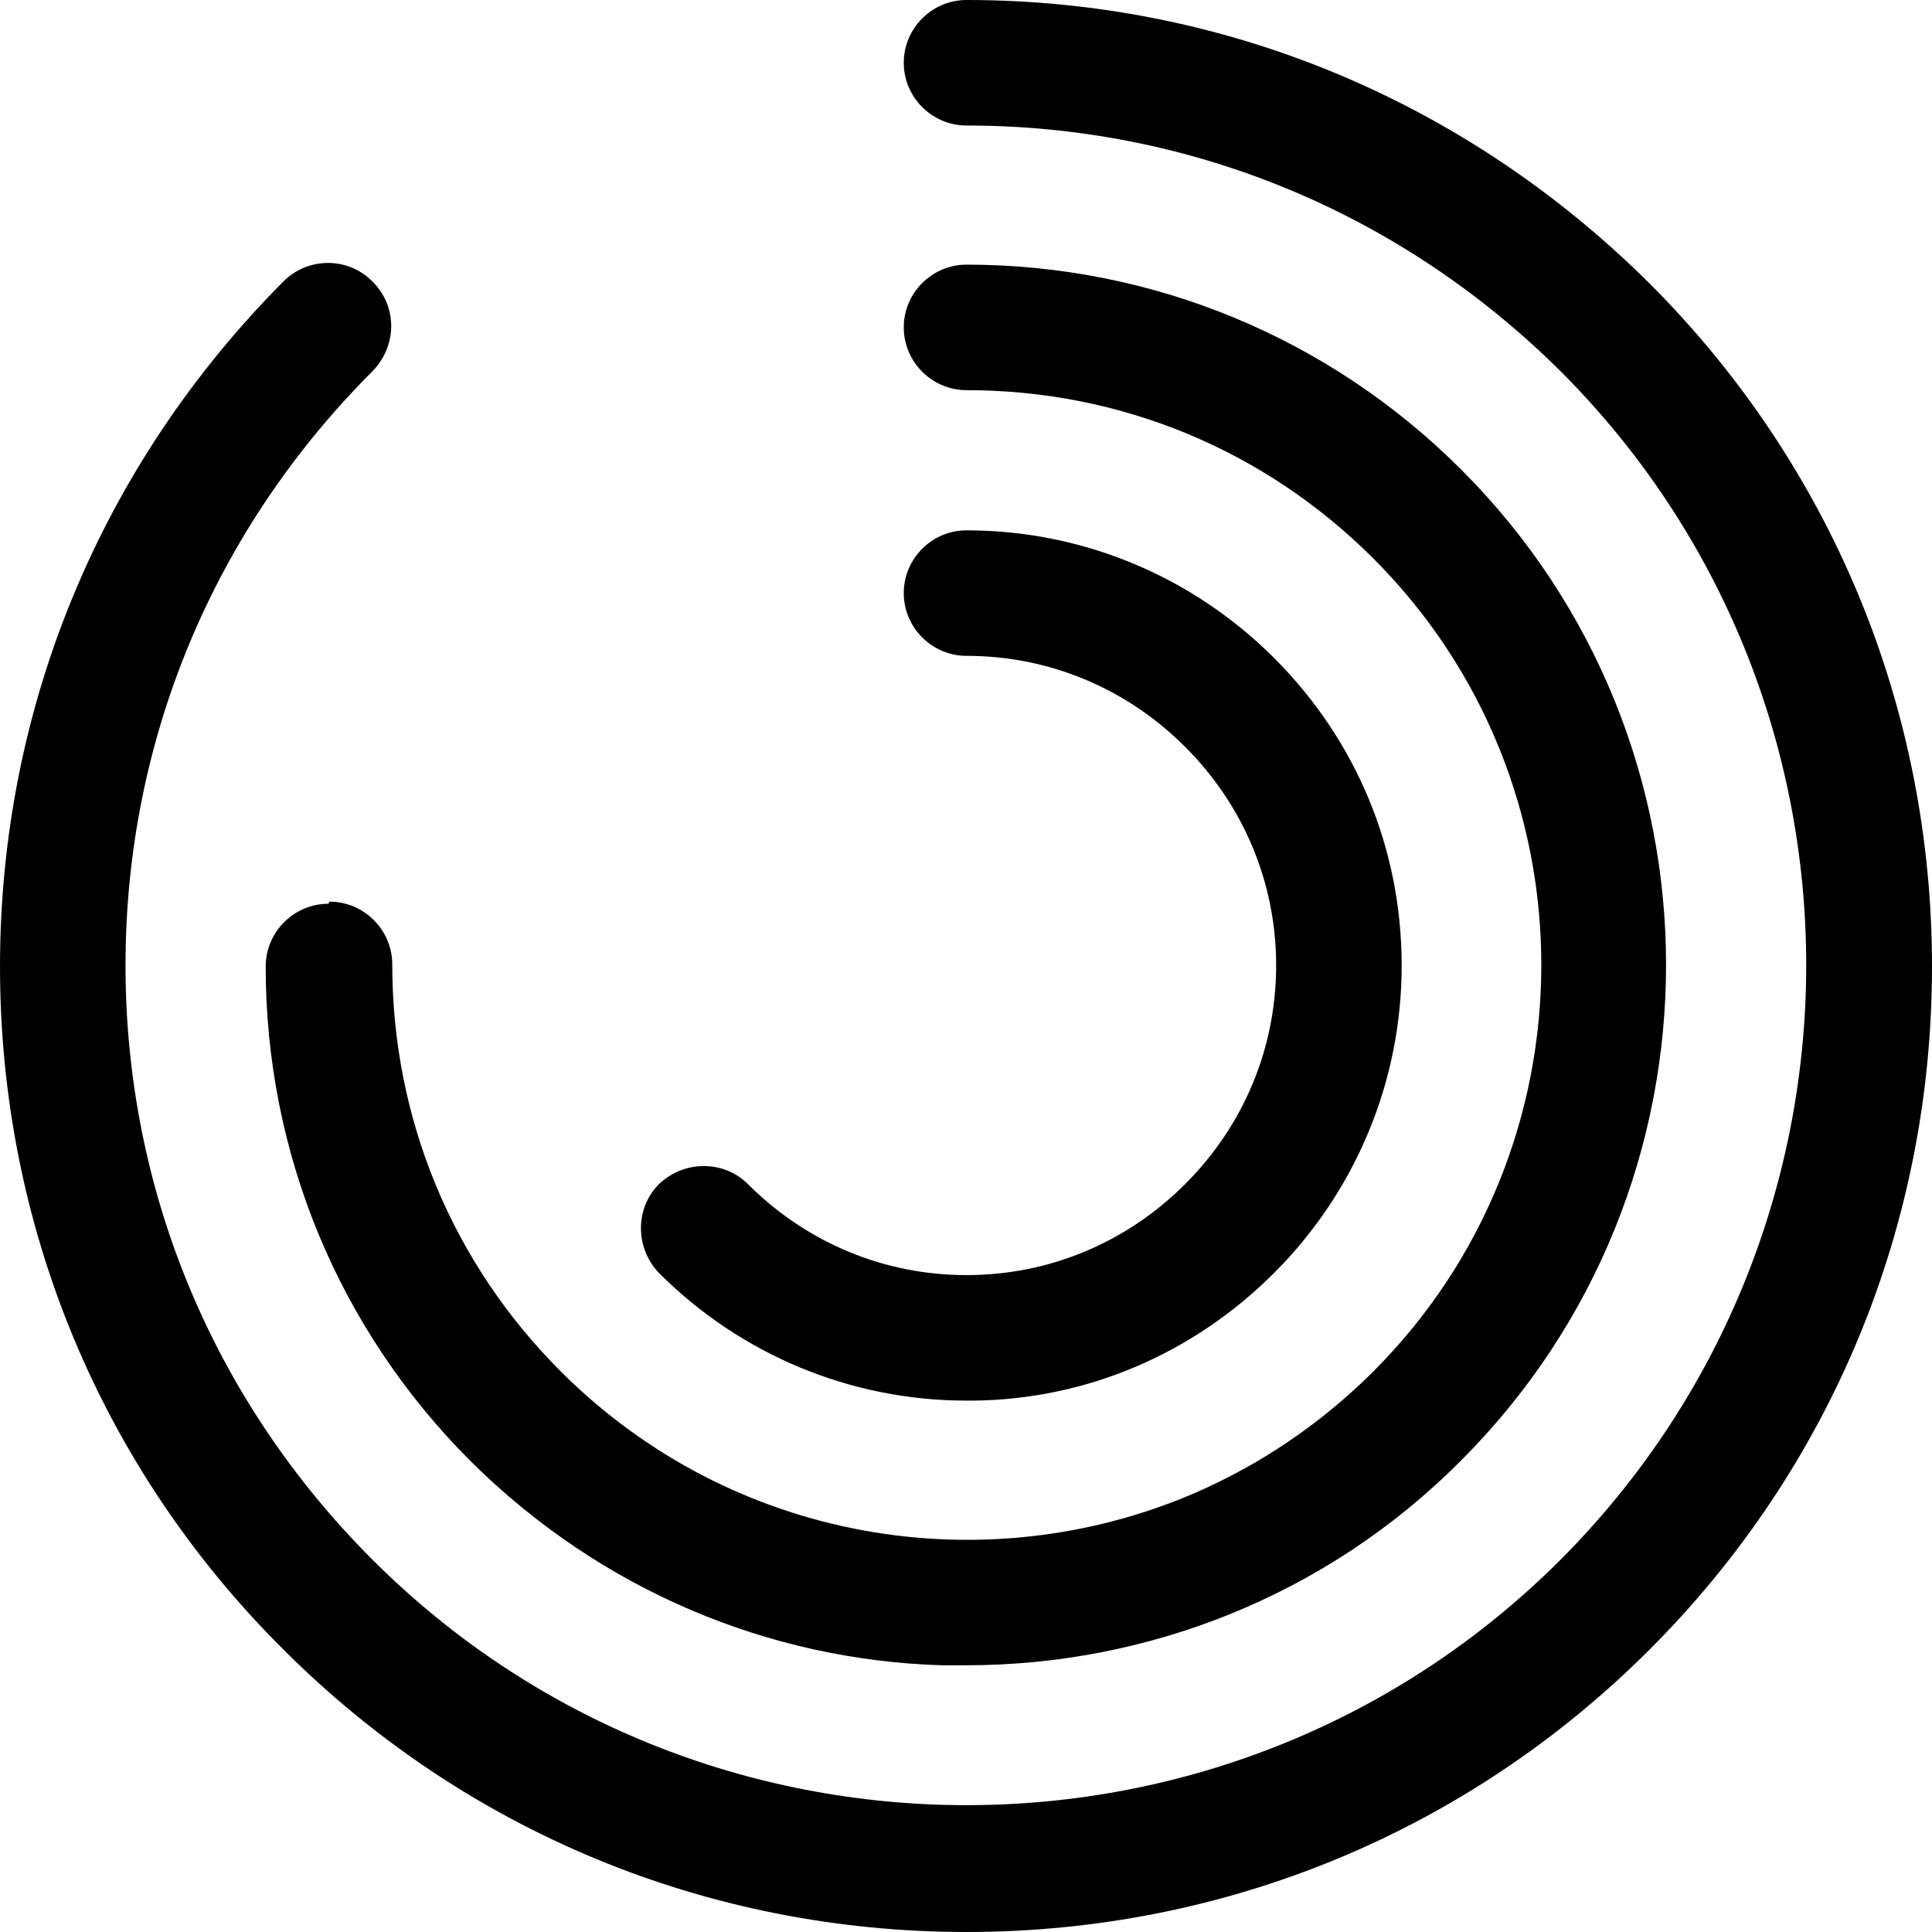
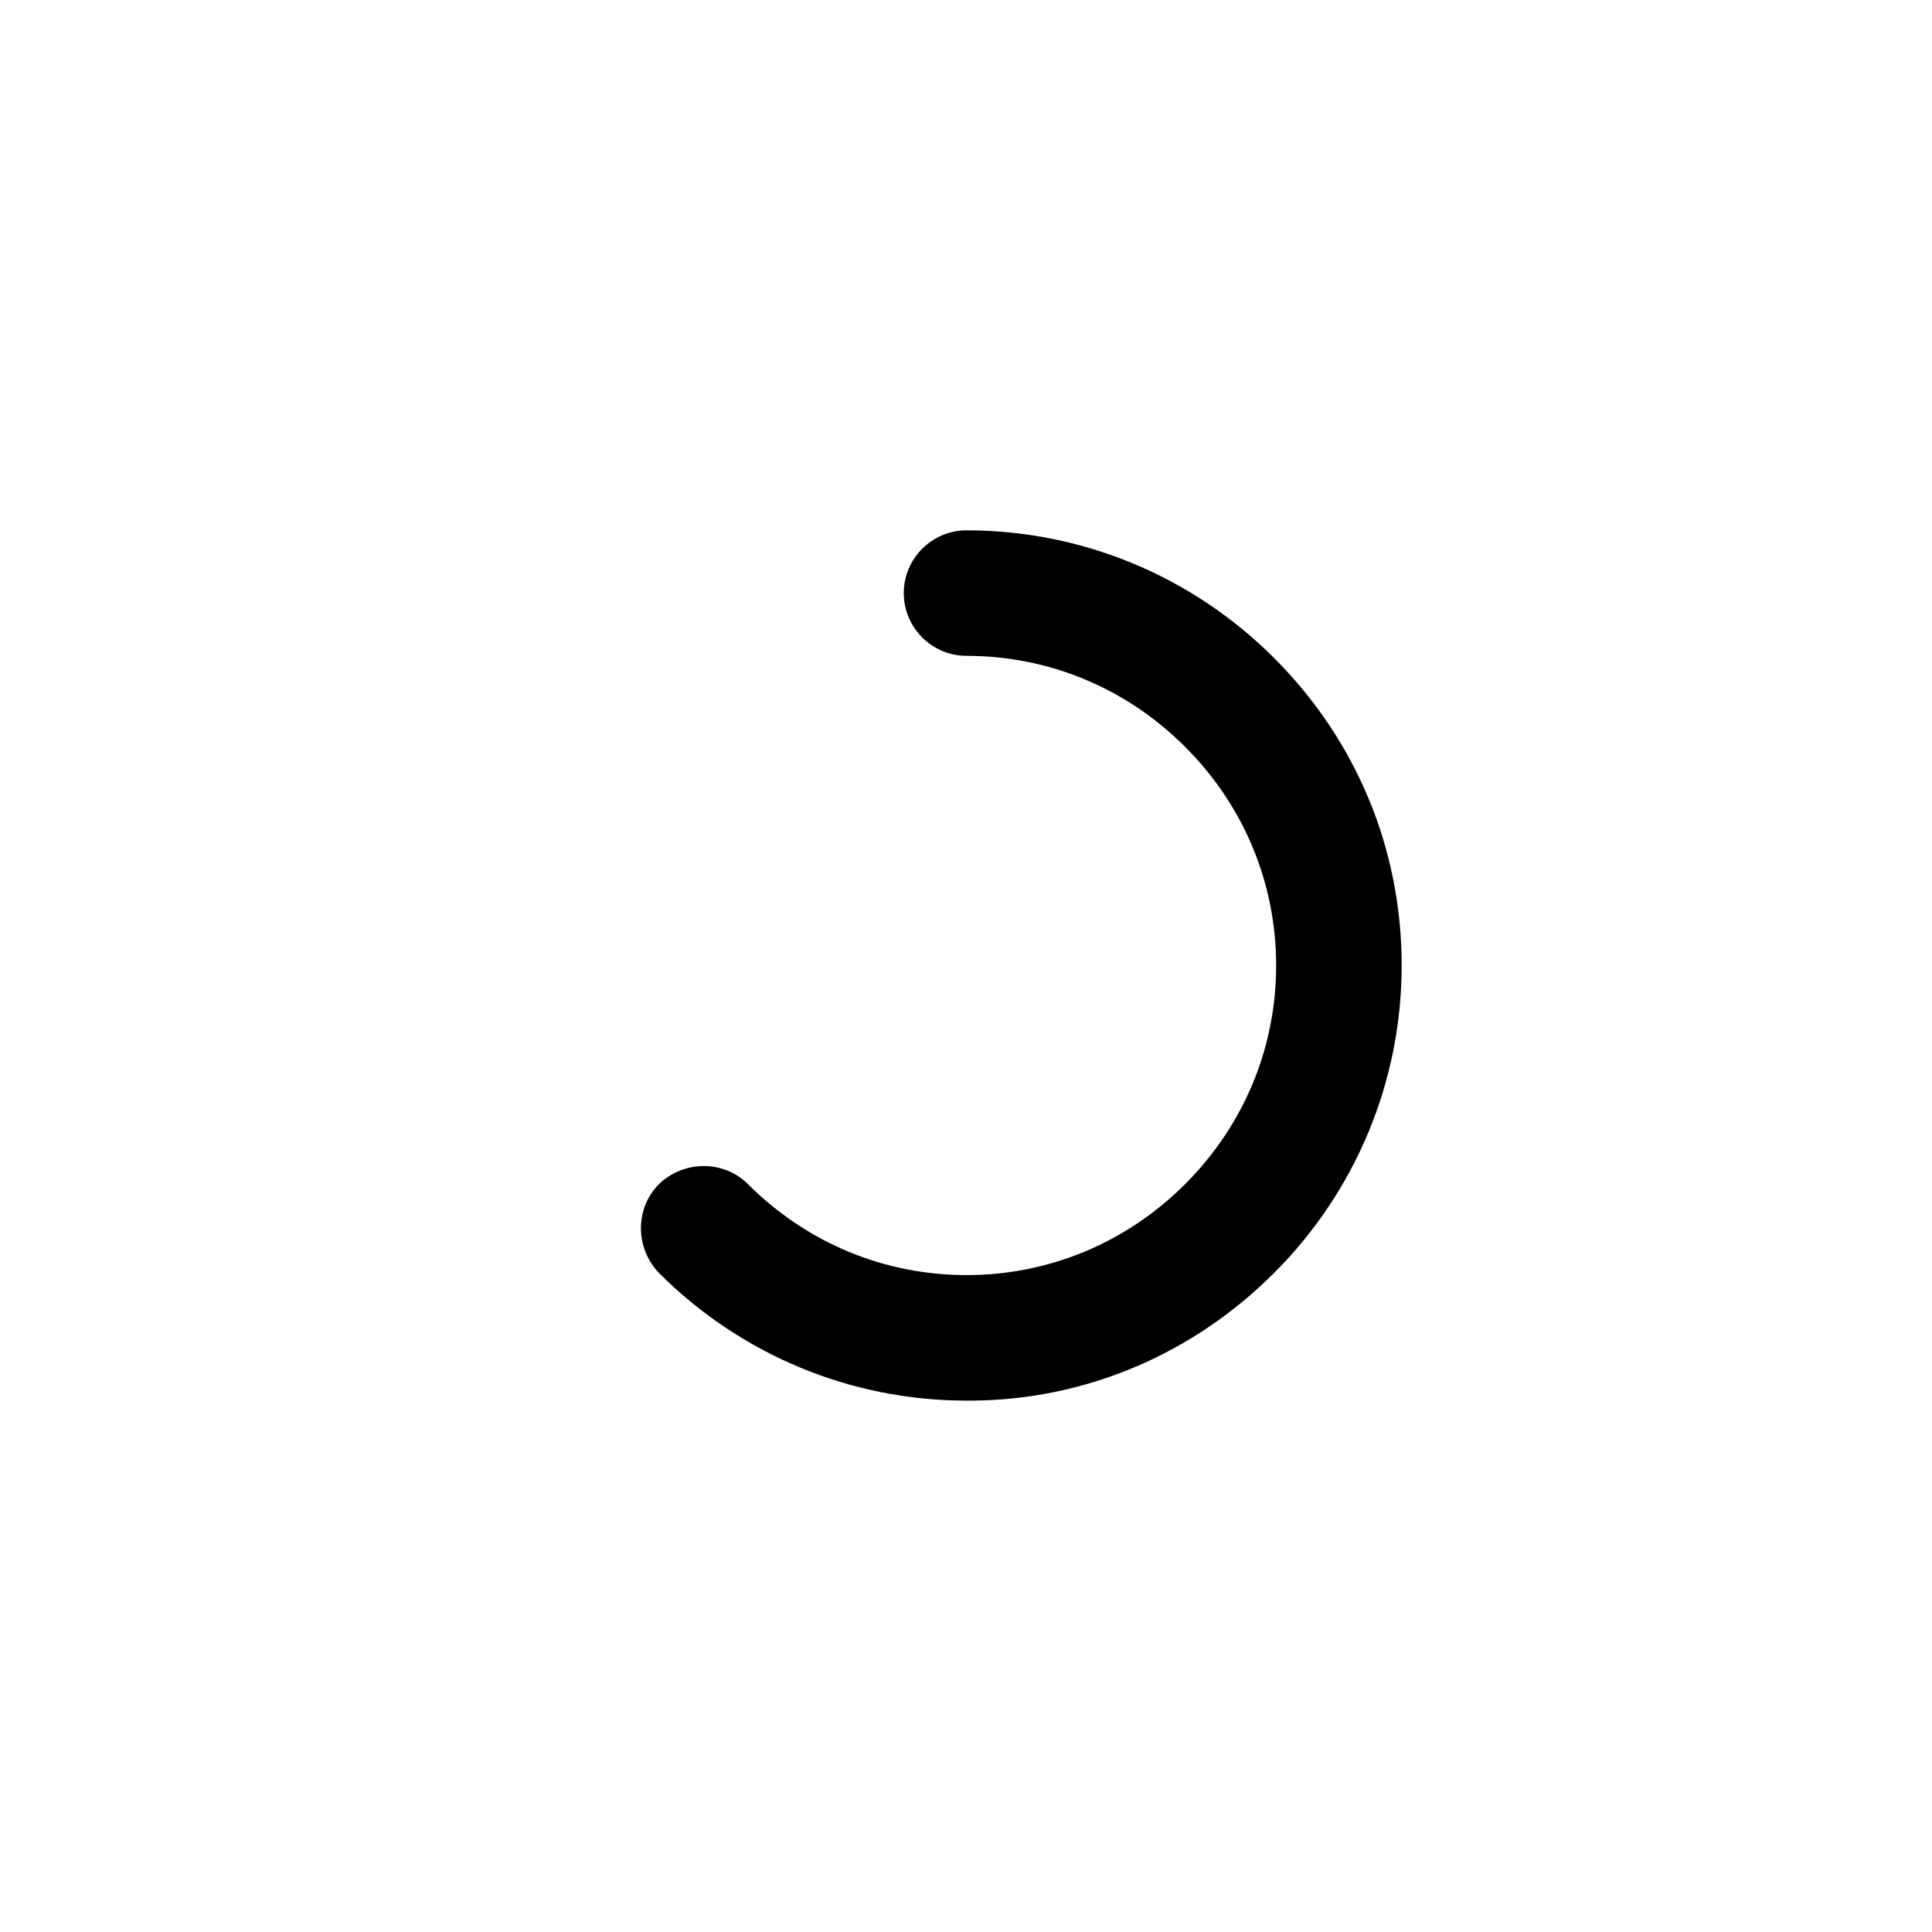
<svg xmlns="http://www.w3.org/2000/svg" id="Layer_2" viewBox="0 0 18.47 18.47">
  <defs>
    <style>.cls-1{fill-rule:evenodd;}</style>
  </defs>
  <g id="Layer_1-2">
-     <path class="cls-1" d="m15.77,2.71c-1.75-1.74-4.06-2.71-6.53-2.71-.33,0-.6.27-.6.6s.27.6.6.6c2.15,0,4.16.84,5.68,2.35,3.13,3.13,3.13,8.22,0,11.36-3.13,3.13-8.23,3.13-11.36,0-1.52-1.52-2.36-3.53-2.36-5.68s.84-4.16,2.36-5.68h0c.11-.11.18-.27.18-.43,0-.16-.06-.31-.18-.43-.24-.24-.62-.23-.85,0C.96,4.45,0,6.77,0,9.24s.96,4.79,2.71,6.53c1.74,1.74,4.06,2.7,6.53,2.7s4.79-.96,6.53-2.7c1.74-1.74,2.7-4.06,2.7-6.53s-.96-4.79-2.7-6.53Z" />
    <path class="cls-1" d="m9.24,13.39h.06c1.09-.01,2.11-.45,2.88-1.22.78-.78,1.22-1.83,1.22-2.94s-.43-2.15-1.22-2.94c-.78-.78-1.83-1.22-2.94-1.22-.33,0-.6.27-.6.6s.27.6.6.6c.79,0,1.53.31,2.09.87.56.56.87,1.3.87,2.09s-.31,1.53-.87,2.09c-.56.56-1.3.87-2.09.87s-1.53-.31-2.09-.87c-.23-.23-.61-.23-.85,0-.23.23-.23.61,0,.85.78.78,1.83,1.22,2.94,1.22Z" />
-     <path class="cls-1" d="m3.14,8.64c-.33,0-.6.27-.6.6,0,1.79.7,3.47,1.96,4.73,1.25,1.24,2.86,1.9,4.5,1.95h0s.24,0,.24,0c1.71,0,3.43-.65,4.73-1.96,2.61-2.61,2.61-6.86,0-9.47-1.26-1.26-2.95-1.96-4.73-1.96-.33,0-.6.27-.6.6s.27.6.6.6c1.47,0,2.85.57,3.89,1.61,2.14,2.14,2.14,5.63,0,7.77-.5.5-1.08.89-1.7,1.16-2.01.87-4.43.48-6.07-1.16-1.04-1.04-1.61-2.42-1.61-3.89,0-.33-.27-.6-.6-.6Z" />
  </g>
</svg>